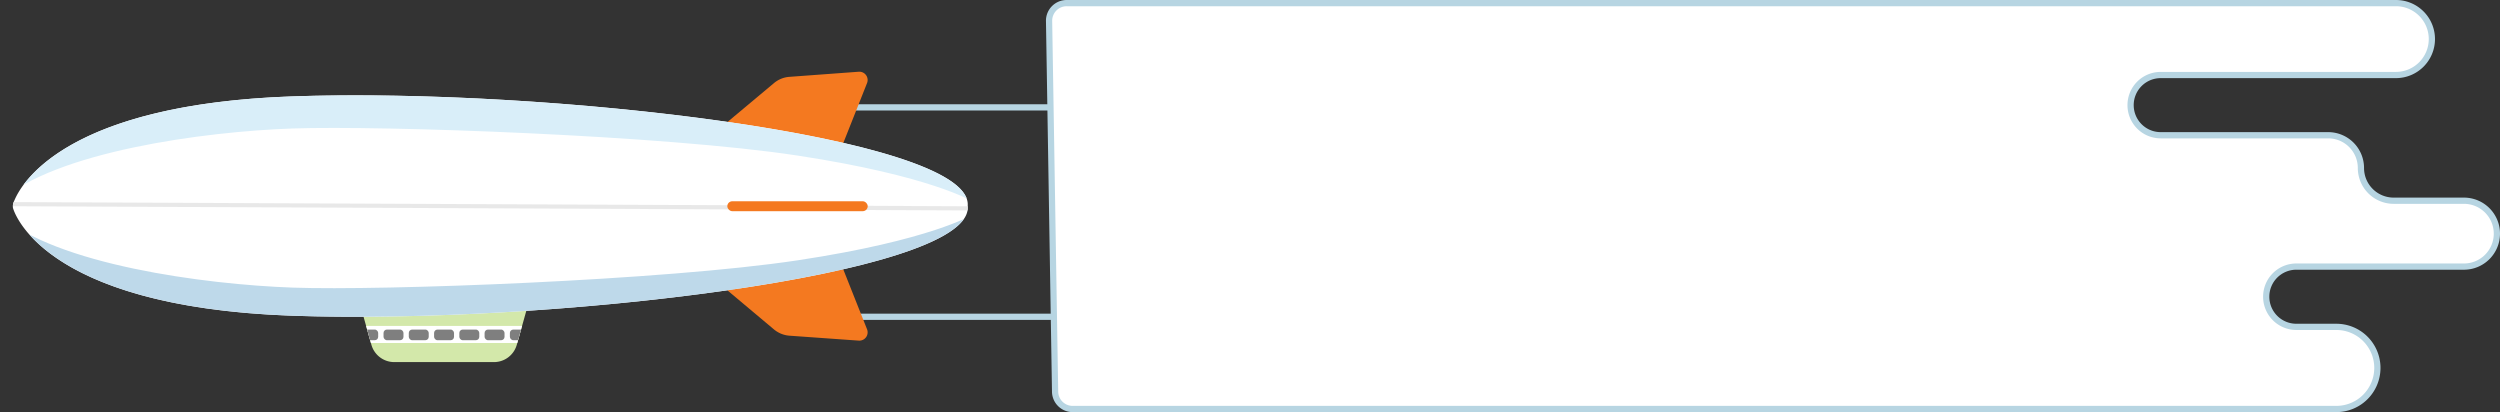
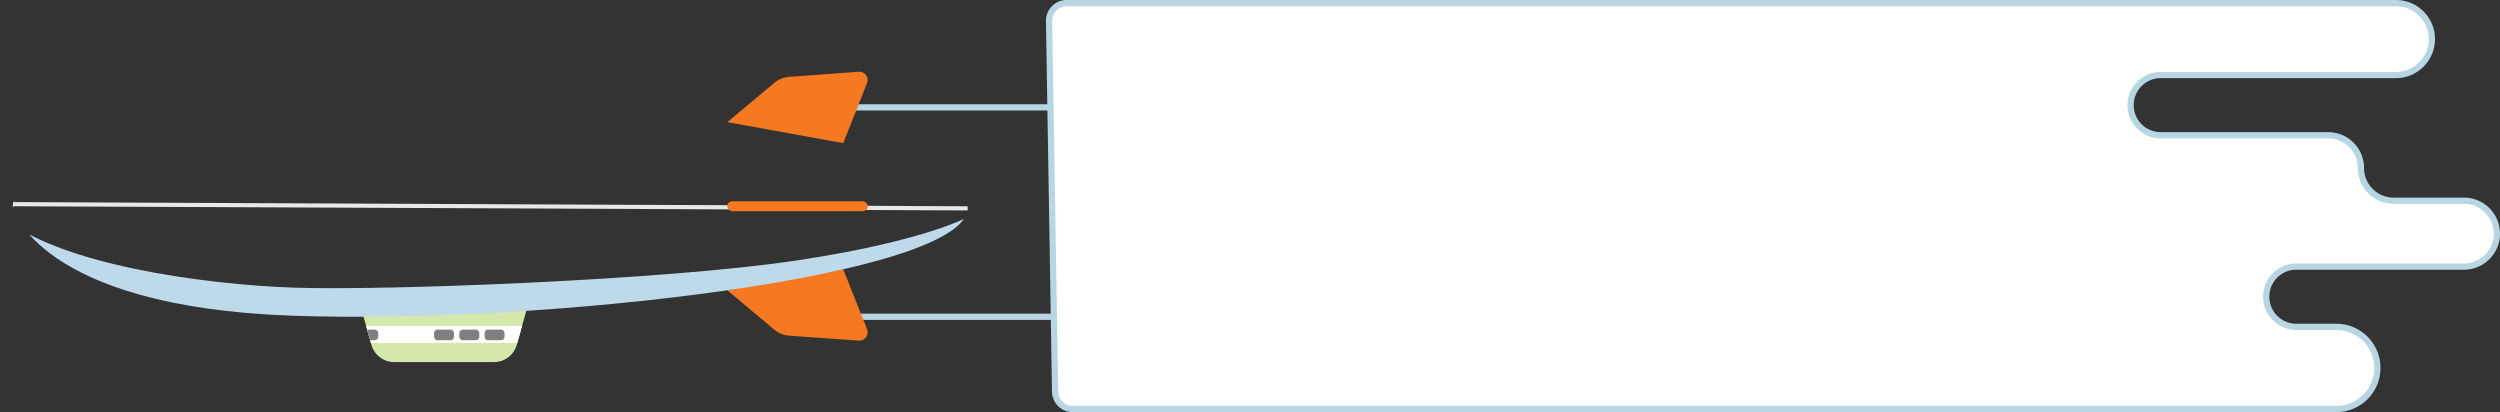
<svg xmlns="http://www.w3.org/2000/svg" viewBox="0 0 601.84 99.21">
  <rect x="0" y="0" width="601.84" height="99.21" fill="#333333" stroke="none" />
  <defs>
    <clipPath id="air2-a">
      <path d="M94.91,87.17h24a5.71,5.71,0,0,0,5.5-4.17l3.17-11.3H86.24L89.41,83A5.72,5.72,0,0,0,94.91,87.17Z" fill="#d3e8aa" />
    </clipPath>
    <clipPath id="air2-b">
      <path d="M3.14,49.16h0s0-.1.08-.29a3.46,3.46,0,0,1,.26-.66c1.87-4.45,12.91-23.1,66.82-25,61.26-2.15,162.1,9.61,162.67,25.87,0,.17,0,.88,0,1.08-.57,16.25-101.41,28-162.67,25.84S3.12,50.05,3.12,50.05A2.74,2.74,0,0,1,3.14,49.16Z" fill="#fff" />
    </clipPath>
  </defs>
  <title>airship-2</title>
  <g>
    <line x1="204.42" y1="25.85" x2="270.22" y2="25.85" fill="#fff" stroke="#b7d5e2" stroke-miterlimit="10" stroke-width="1.5" />
    <line x1="204.42" y1="76.26" x2="270.22" y2="76.26" fill="#fff" stroke="#b7d5e2" stroke-miterlimit="10" stroke-width="1.5" />
    <path d="M175.09,69.88l11.24,9.43a6.56,6.56,0,0,0,3.7,1.5L206.71,82a2,2,0,0,0,2-2.78L203,64.83Z" fill="#f47920" />
    <path d="M175.09,29.4,186.33,20a6.49,6.49,0,0,1,3.7-1.5l16.68-1.23a2,2,0,0,1,2,2.78L203,34.46Z" fill="#f47920" />
    <g>
      <path d="M94.91,87.17h24a5.71,5.71,0,0,0,5.5-4.17l3.17-11.3H86.24L89.41,83A5.72,5.72,0,0,0,94.91,87.17Z" fill="#d3e8aa" />
      <g clip-path="url(#air2-a)">
        <rect x="85.53" y="78.48" width="43.65" height="4.11" transform="translate(214.71 161.06) rotate(-180)" fill="#fff" />
        <g>
-           <rect x="122.75" y="79.34" width="4.8" height="2.56" rx="0.81" ry="0.81" fill="#7f7f7f" />
          <rect x="116.66" y="79.34" width="4.8" height="2.56" rx="0.81" ry="0.81" fill="#7f7f7f" />
          <rect x="110.58" y="79.34" width="4.8" height="2.56" rx="0.81" ry="0.81" fill="#7f7f7f" />
          <rect x="104.5" y="79.34" width="4.8" height="2.56" rx="0.81" ry="0.81" fill="#7f7f7f" />
-           <rect x="98.41" y="79.34" width="4.8" height="2.56" rx="0.81" ry="0.81" fill="#7f7f7f" />
-           <rect x="92.33" y="79.34" width="4.8" height="2.56" rx="0.81" ry="0.81" fill="#7f7f7f" />
          <rect x="86.24" y="79.34" width="4.8" height="2.56" rx="0.81" ry="0.81" fill="#7f7f7f" />
        </g>
      </g>
    </g>
    <g>
-       <path d="M3.14,49.16h0s0-.1.08-.29a3.46,3.46,0,0,1,.26-.66c1.87-4.45,12.91-23.1,66.82-25,61.26-2.15,162.1,9.61,162.67,25.87,0,.17,0,.88,0,1.08-.57,16.25-101.41,28-162.67,25.84S3.12,50.05,3.12,50.05A2.74,2.74,0,0,1,3.14,49.16Z" fill="#fff" />
+       <path d="M3.14,49.16h0s0-.1.08-.29a3.46,3.46,0,0,1,.26-.66S3.12,50.05,3.12,50.05A2.74,2.74,0,0,1,3.14,49.16Z" fill="#fff" />
      <g clip-path="url(#air2-b)">
-         <path d="M234,48.45s-9.8-6.09-42-11S91.9,30.2,70.49,30.93,13.38,36.51,0,48.45l8.49-22.6,95.89-10.8L220.27,34.46l18.87,9.34Z" fill="#d9eef9" />
        <path d="M234,51.73s-9.8,6.08-42,10.94S91.9,70,70.49,69.24,13.38,63.66,0,51.73L24.43,87.17H156.71l62.44-22.34,27.85-12Z" fill="#bed9ea" />
        <line x1="232.95" y1="50.16" x2="3.12" y2="49.15" fill="none" stroke="#e8e8e8" stroke-miterlimit="10" />
      </g>
    </g>
    <rect x="175.09" y="48.45" width="33.8" height="2.39" rx="1.2" ry="1.2" transform="translate(383.98 99.29) rotate(-180)" fill="#f47920" />
    <path d="M256.79.75h320a8.65,8.65,0,0,1,8.65,8.65h0a8.66,8.66,0,0,1-8.65,8.66H520.17a7.25,7.25,0,0,0-7.26,7.25h0a7.25,7.25,0,0,0,7.26,7.25h40.31a7.88,7.88,0,0,1,7.88,7.88h0a7.88,7.88,0,0,0,7.88,7.88h16.92a7.93,7.93,0,0,1,7.93,7.93h0a7.93,7.93,0,0,1-7.93,7.93H552.81a7.25,7.25,0,0,0-7.25,7.25h0a7.26,7.26,0,0,0,7.25,7.26h9.62a9.88,9.88,0,0,1,9.89,9.88h0a9.89,9.89,0,0,1-9.89,9.89H258.22A4.23,4.23,0,0,1,254,94.29L252.55,5.06A4.24,4.24,0,0,1,256.79.75Z" fill="#fff" stroke="#b7d5e2" stroke-miterlimit="10" stroke-width="1.5" />
  </g>
</svg>